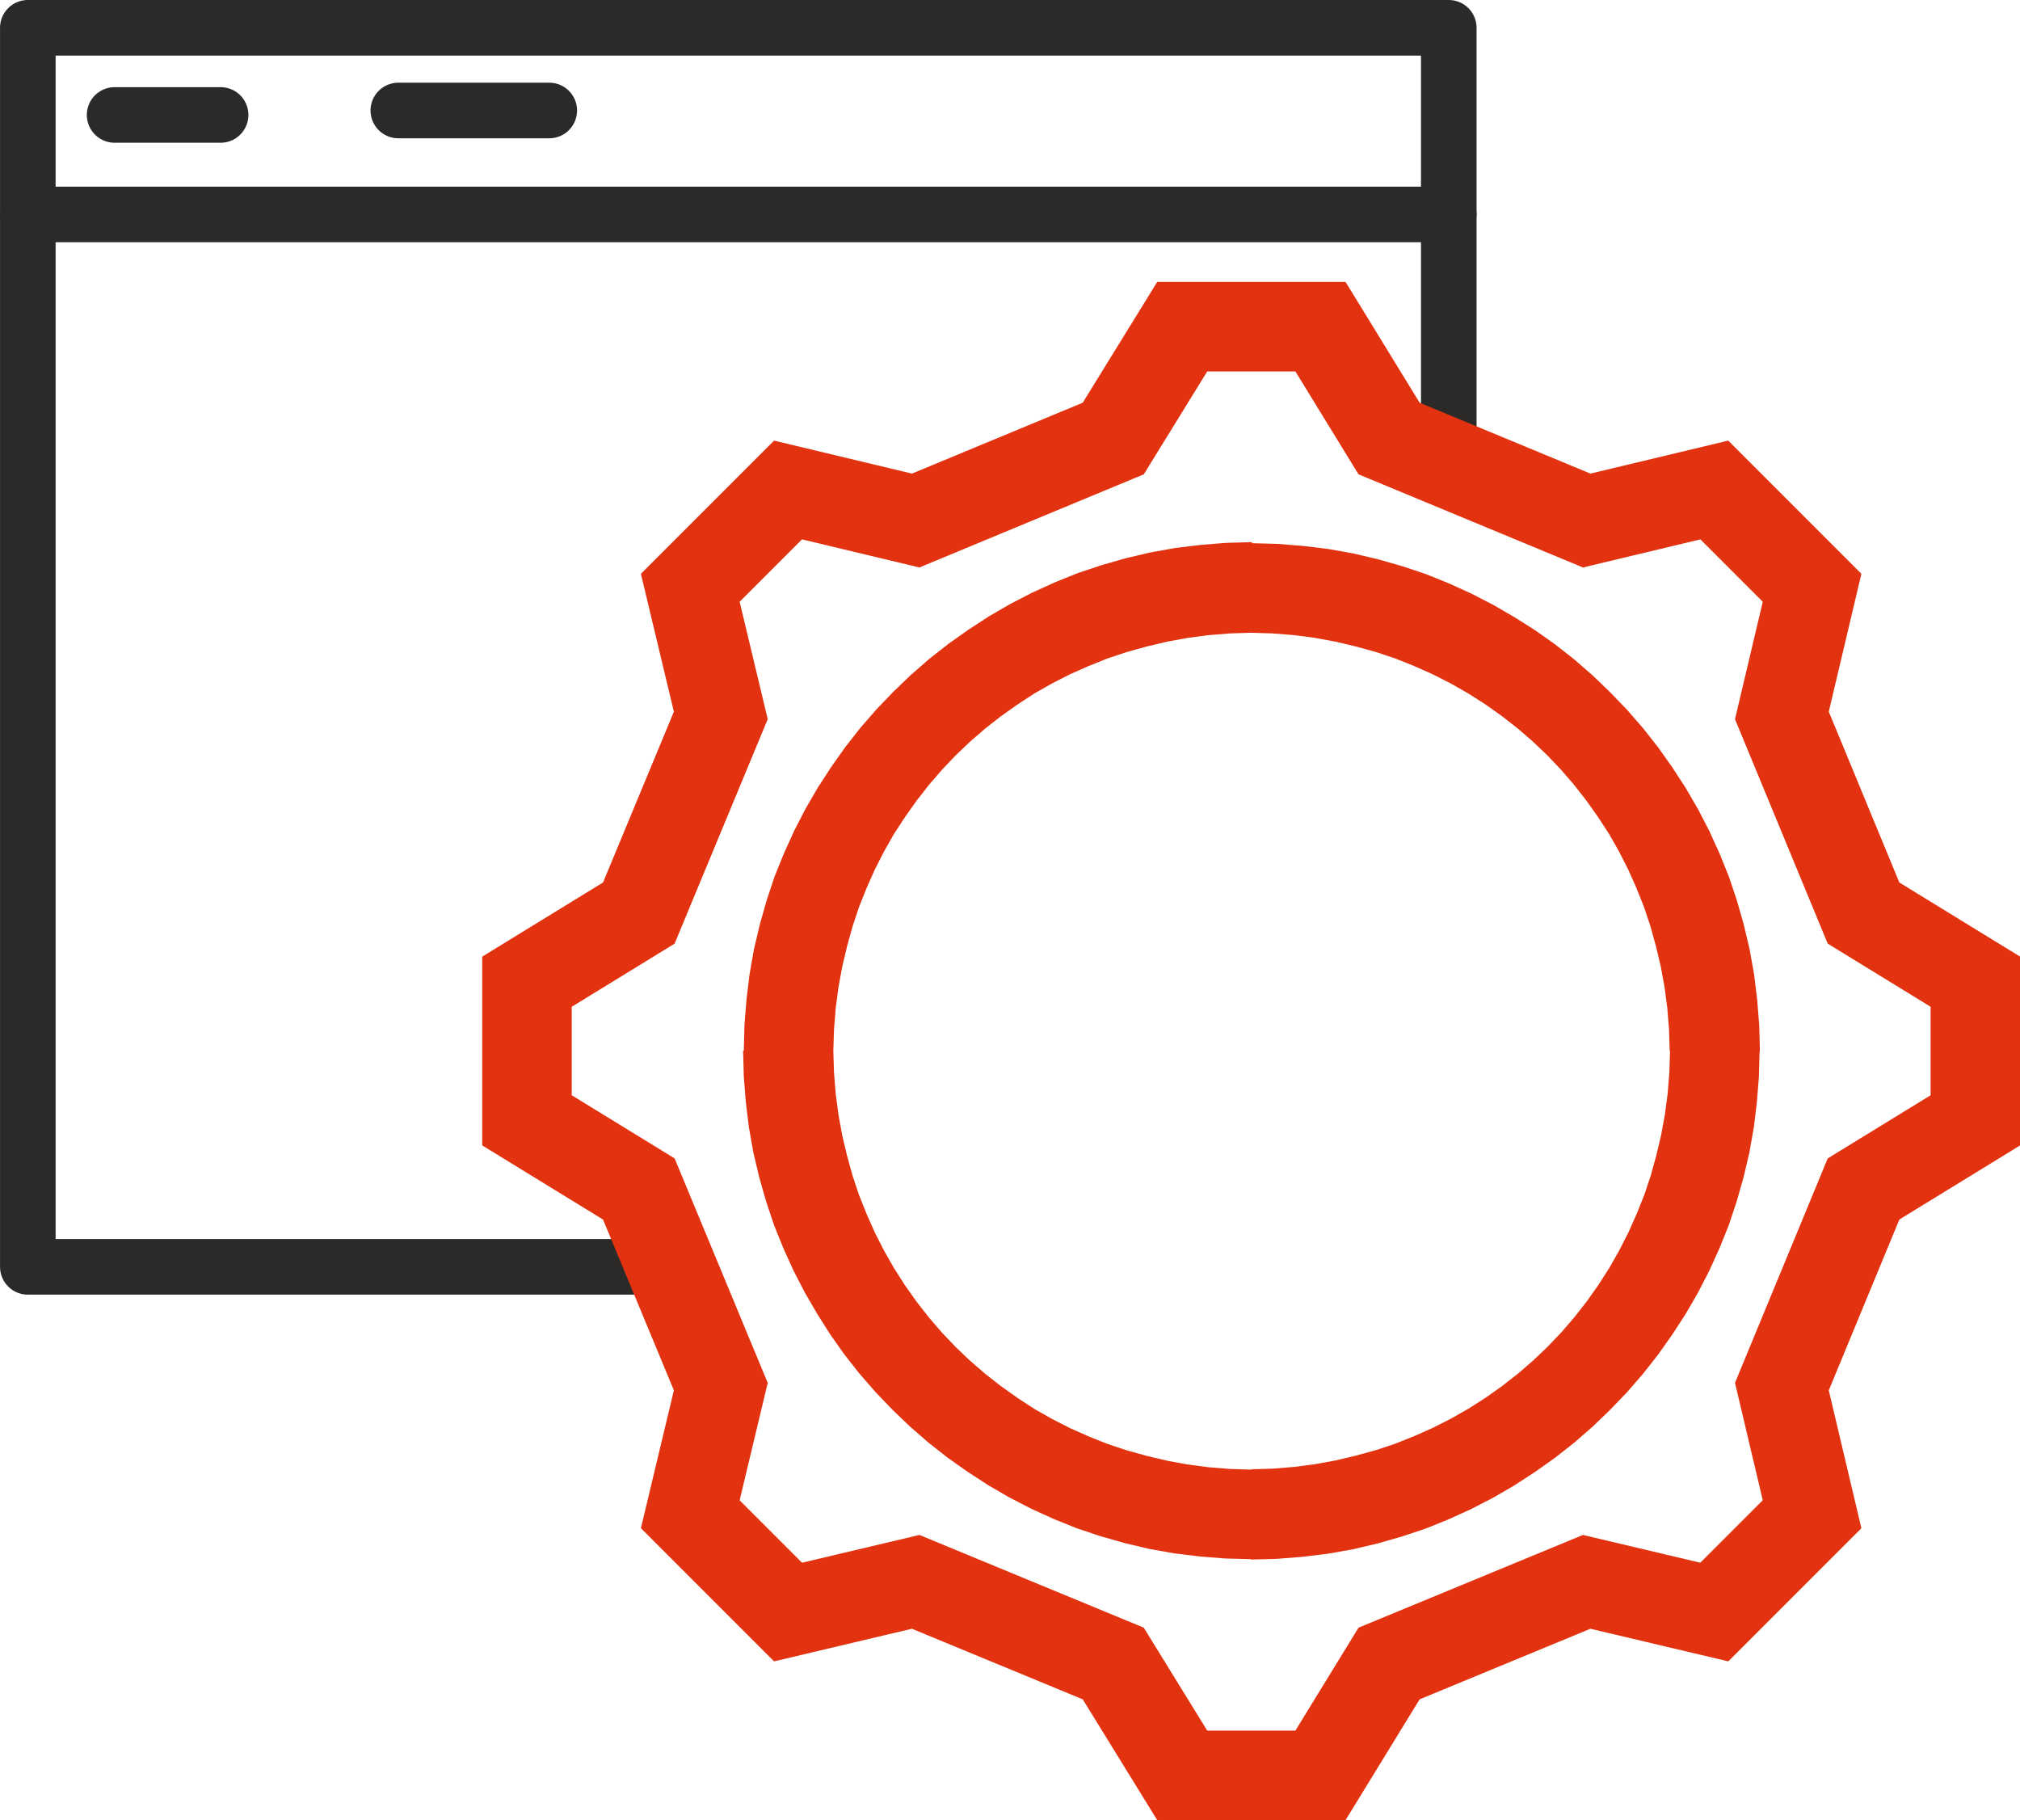
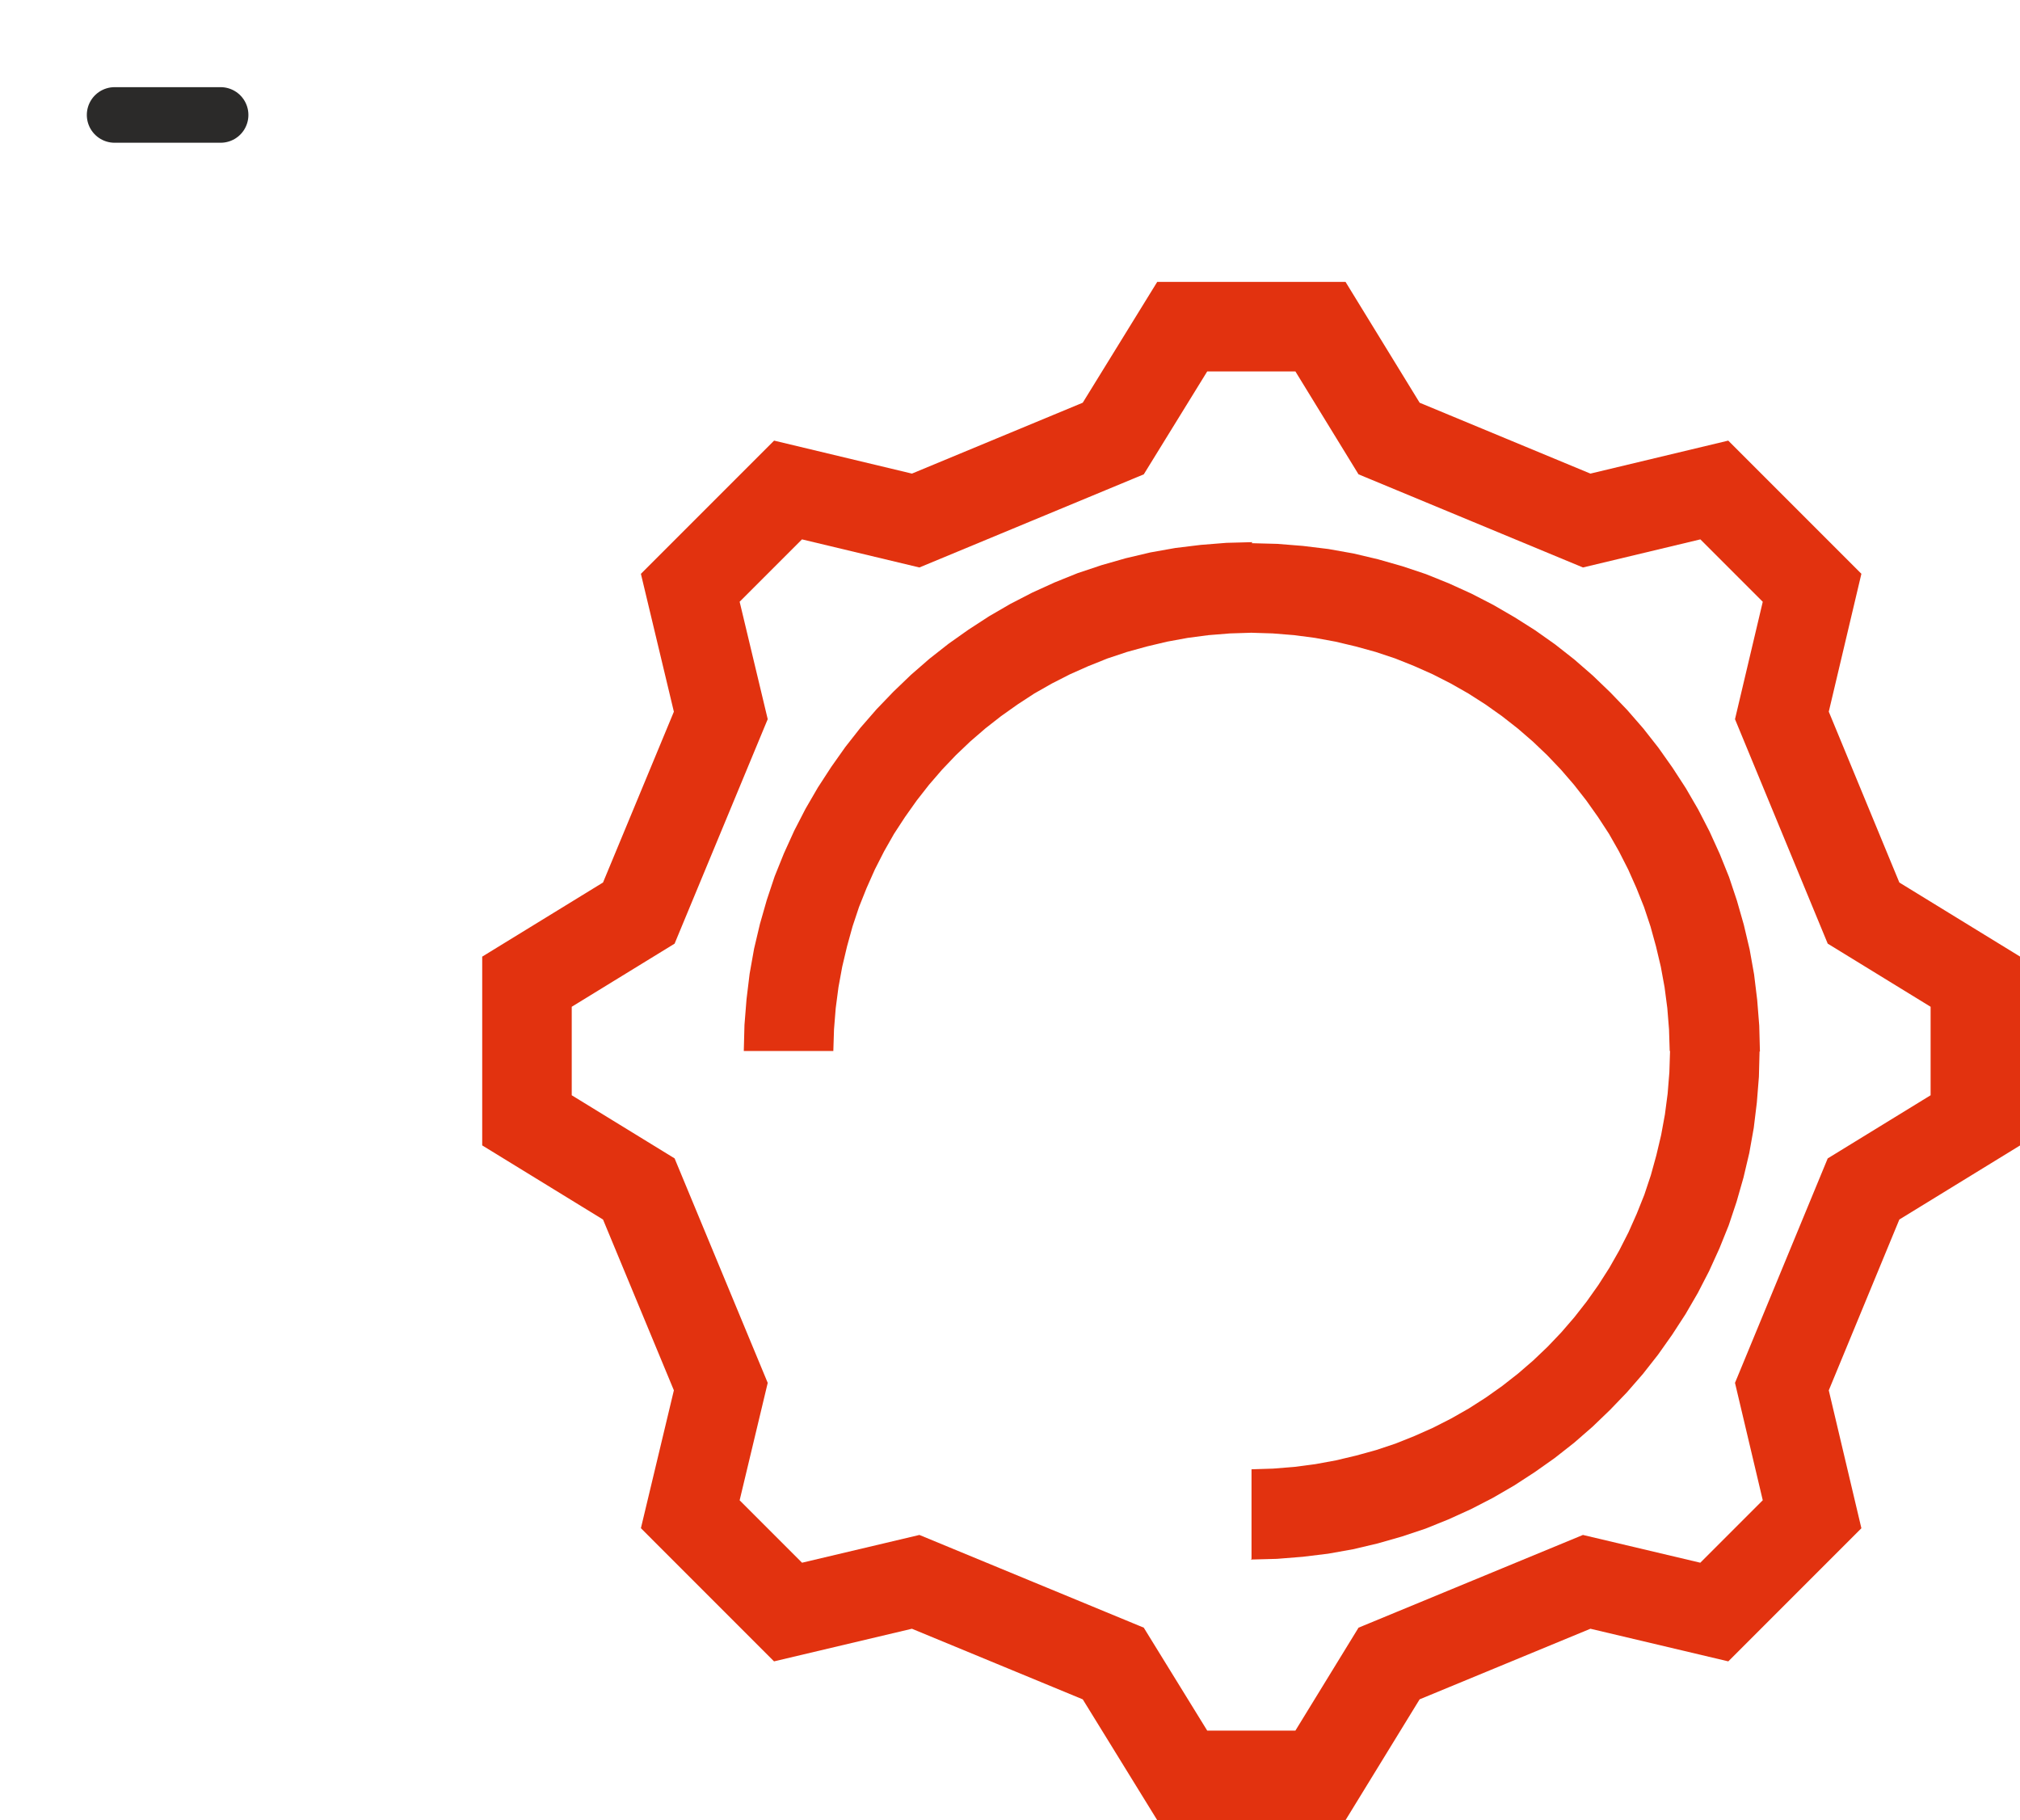
<svg xmlns="http://www.w3.org/2000/svg" xml:space="preserve" width="26.348mm" height="23.734mm" style="shape-rendering:geometricPrecision; text-rendering:geometricPrecision; image-rendering:optimizeQuality; fill-rule:evenodd; clip-rule:evenodd" viewBox="0 0 58.88 53.04">
  <defs>
    <style type="text/css">  .str2 {stroke:#E2320F;stroke-width:2.61;stroke-miterlimit:22.926} .str1 {stroke:#2B2A29;stroke-width:1.62;stroke-linecap:round;stroke-linejoin:round;stroke-miterlimit:22.926} .str0 {stroke:#2B2A29;stroke-width:1.62;stroke-linecap:round;stroke-linejoin:round;stroke-miterlimit:22.926} .fil0 {fill:none} .fil1 {fill:#E2320F;fill-rule:nonzero}  </style>
  </defs>
  <g id="Слой_x0020_1">
-     <polyline class="fil0 str0" points="19.56,36.92 0.81,36.92 0.81,0.81 42.23,0.81 42.23,13.5 " />
-     <line class="fil0 str1" x1="0.81" y1="6.25" x2="42.23" y2="6.25" />
    <line class="fil0 str1" x1="3.34" y1="3.35" x2="6.43" y2="3.35" />
-     <line class="fil0 str1" x1="11.61" y1="3.22" x2="16.01" y2="3.22" />
    <g id="_1920003724560">
      <g>
-         <path class="fil1" d="M51.28 30.63l-2.61 0 0 0 -0.02 -0.63 -0.05 -0.62 -0.08 -0.61 -0.11 -0.6 -0.14 -0.59 -0.16 -0.58 -0.19 -0.57 -0.22 -0.55 -0.24 -0.54 -0.27 -0.53 -0.29 -0.51 -0.32 -0.49 -0.34 -0.48 -0.36 -0.46 -0.38 -0.44 -0.4 -0.42 -0.42 -0.4 -0.44 -0.38 -0.46 -0.36 -0.48 -0.34 -0.5 -0.32 -0.51 -0.29 -0.53 -0.27 -0.54 -0.24 -0.55 -0.22 -0.57 -0.19 -0.58 -0.16 -0.59 -0.14 -0.6 -0.11 -0.61 -0.08 -0.62 -0.05 -0.63 -0.02 0 -2.61 0.76 0.02 0.75 0.06 0.74 0.09 0.73 0.13 0.72 0.17 0.7 0.2 0.69 0.23 0.67 0.27 0.66 0.3 0.64 0.33 0.62 0.36 0.6 0.38 0.58 0.41 0.56 0.44 0.54 0.47 0.51 0.49 0.49 0.51 0.47 0.54 0.44 0.56 0.41 0.58 0.39 0.6 0.36 0.62 0.33 0.64 0.3 0.66 0.27 0.67 0.23 0.69 0.2 0.7 0.17 0.72 0.13 0.73 0.09 0.74 0.06 0.75 0.02 0.76 0 0zm-14.8 14.8l0 -2.61 0 0 0.63 -0.02 0.62 -0.05 0.61 -0.08 0.6 -0.11 0.59 -0.14 0.58 -0.16 0.57 -0.19 0.55 -0.22 0.54 -0.24 0.53 -0.27 0.51 -0.29 0.5 -0.32 0.48 -0.34 0.46 -0.36 0.44 -0.38 0.42 -0.4 0.4 -0.42 0.38 -0.44 0.36 -0.46 0.34 -0.48 0.32 -0.5 0.29 -0.51 0.27 -0.53 0.24 -0.54 0.22 -0.55 0.19 -0.57 0.16 -0.58 0.14 -0.59 0.11 -0.6 0.08 -0.61 0.05 -0.62 0.02 -0.63 2.61 0 -0.02 0.76 -0.06 0.75 -0.09 0.74 -0.13 0.73 -0.17 0.72 -0.2 0.7 -0.23 0.69 -0.27 0.67 -0.3 0.66 -0.33 0.64 -0.36 0.62 -0.39 0.6 -0.41 0.58 -0.44 0.56 -0.47 0.54 -0.49 0.51 -0.51 0.49 -0.54 0.47 -0.56 0.44 -0.58 0.41 -0.6 0.39 -0.62 0.36 -0.64 0.33 -0.66 0.3 -0.67 0.27 -0.69 0.23 -0.7 0.2 -0.72 0.17 -0.73 0.13 -0.74 0.09 -0.75 0.06 -0.76 0.02 0 0zm-14.8 -14.8l2.61 0 0 0 0.02 0.63 0.05 0.62 0.08 0.61 0.11 0.6 0.14 0.59 0.16 0.58 0.19 0.57 0.22 0.55 0.24 0.54 0.27 0.53 0.29 0.51 0.32 0.5 0.34 0.48 0.36 0.46 0.38 0.44 0.4 0.42 0.42 0.4 0.44 0.38 0.46 0.36 0.48 0.34 0.49 0.32 0.51 0.29 0.53 0.27 0.54 0.24 0.55 0.22 0.57 0.19 0.58 0.16 0.59 0.14 0.6 0.11 0.61 0.08 0.62 0.05 0.63 0.02 0 2.61 -0.76 -0.02 -0.75 -0.06 -0.74 -0.09 -0.73 -0.13 -0.72 -0.17 -0.7 -0.2 -0.69 -0.23 -0.67 -0.27 -0.66 -0.3 -0.64 -0.33 -0.62 -0.36 -0.6 -0.39 -0.58 -0.41 -0.56 -0.44 -0.54 -0.47 -0.51 -0.49 -0.49 -0.51 -0.47 -0.54 -0.44 -0.56 -0.41 -0.58 -0.38 -0.6 -0.36 -0.62 -0.33 -0.64 -0.3 -0.66 -0.27 -0.67 -0.23 -0.69 -0.2 -0.7 -0.17 -0.72 -0.13 -0.73 -0.09 -0.74 -0.06 -0.75 -0.02 -0.76 0 0zm14.8 -14.8l0 2.61 0 0 -0.63 0.02 -0.62 0.05 -0.61 0.08 -0.6 0.11 -0.59 0.14 -0.58 0.16 -0.57 0.19 -0.55 0.22 -0.54 0.24 -0.53 0.27 -0.51 0.29 -0.49 0.32 -0.48 0.34 -0.46 0.36 -0.44 0.38 -0.42 0.4 -0.4 0.42 -0.38 0.44 -0.36 0.46 -0.34 0.48 -0.32 0.49 -0.29 0.51 -0.27 0.53 -0.24 0.54 -0.22 0.55 -0.19 0.57 -0.16 0.58 -0.14 0.59 -0.11 0.6 -0.08 0.61 -0.05 0.62 -0.02 0.63 -2.61 0 0.02 -0.76 0.06 -0.75 0.09 -0.74 0.13 -0.73 0.17 -0.72 0.2 -0.7 0.23 -0.69 0.27 -0.67 0.3 -0.66 0.33 -0.64 0.36 -0.62 0.39 -0.6 0.41 -0.58 0.44 -0.56 0.47 -0.54 0.49 -0.51 0.51 -0.49 0.54 -0.47 0.56 -0.44 0.58 -0.41 0.6 -0.39 0.62 -0.36 0.64 -0.33 0.66 -0.3 0.67 -0.27 0.69 -0.23 0.7 -0.2 0.72 -0.17 0.73 -0.13 0.74 -0.09 0.75 -0.06 0.76 -0.02 0 0z" />
+         <path class="fil1" d="M51.28 30.63l-2.61 0 0 0 -0.02 -0.63 -0.05 -0.62 -0.08 -0.61 -0.11 -0.6 -0.14 -0.59 -0.16 -0.58 -0.19 -0.57 -0.22 -0.55 -0.24 -0.54 -0.27 -0.53 -0.29 -0.51 -0.32 -0.49 -0.34 -0.48 -0.36 -0.46 -0.38 -0.44 -0.4 -0.42 -0.42 -0.4 -0.44 -0.38 -0.46 -0.36 -0.48 -0.34 -0.5 -0.32 -0.51 -0.29 -0.53 -0.27 -0.54 -0.24 -0.55 -0.22 -0.57 -0.19 -0.58 -0.16 -0.59 -0.14 -0.6 -0.11 -0.61 -0.08 -0.62 -0.05 -0.63 -0.02 0 -2.61 0.76 0.02 0.75 0.06 0.74 0.09 0.73 0.13 0.72 0.17 0.7 0.2 0.69 0.23 0.67 0.27 0.66 0.3 0.64 0.33 0.62 0.36 0.6 0.38 0.58 0.41 0.56 0.44 0.54 0.47 0.51 0.49 0.49 0.51 0.47 0.54 0.44 0.56 0.41 0.58 0.39 0.6 0.36 0.62 0.33 0.64 0.3 0.66 0.27 0.67 0.23 0.69 0.2 0.7 0.17 0.72 0.13 0.73 0.09 0.74 0.06 0.75 0.02 0.76 0 0zm-14.8 14.8l0 -2.61 0 0 0.63 -0.02 0.62 -0.05 0.61 -0.08 0.6 -0.11 0.59 -0.14 0.58 -0.16 0.57 -0.19 0.55 -0.22 0.54 -0.24 0.53 -0.27 0.51 -0.29 0.5 -0.32 0.48 -0.34 0.46 -0.36 0.44 -0.38 0.42 -0.4 0.4 -0.42 0.38 -0.44 0.36 -0.46 0.34 -0.48 0.32 -0.5 0.29 -0.51 0.27 -0.53 0.24 -0.54 0.22 -0.55 0.19 -0.57 0.16 -0.58 0.14 -0.59 0.11 -0.6 0.08 -0.61 0.05 -0.62 0.02 -0.63 2.61 0 -0.02 0.76 -0.06 0.75 -0.09 0.74 -0.13 0.73 -0.17 0.72 -0.2 0.7 -0.23 0.69 -0.27 0.67 -0.3 0.66 -0.33 0.64 -0.36 0.62 -0.39 0.6 -0.41 0.58 -0.44 0.56 -0.47 0.54 -0.49 0.51 -0.51 0.49 -0.54 0.47 -0.56 0.44 -0.58 0.41 -0.6 0.39 -0.62 0.36 -0.64 0.33 -0.66 0.3 -0.67 0.27 -0.69 0.23 -0.7 0.2 -0.72 0.17 -0.73 0.13 -0.74 0.09 -0.75 0.06 -0.76 0.02 0 0zm-14.8 -14.8zm14.8 -14.8l0 2.61 0 0 -0.63 0.02 -0.62 0.05 -0.61 0.08 -0.6 0.11 -0.59 0.14 -0.58 0.16 -0.57 0.19 -0.55 0.22 -0.54 0.24 -0.53 0.27 -0.51 0.29 -0.49 0.32 -0.48 0.34 -0.46 0.36 -0.44 0.38 -0.42 0.4 -0.4 0.42 -0.38 0.44 -0.36 0.46 -0.34 0.48 -0.32 0.49 -0.29 0.51 -0.27 0.53 -0.24 0.54 -0.22 0.55 -0.19 0.57 -0.16 0.58 -0.14 0.59 -0.11 0.6 -0.08 0.61 -0.05 0.62 -0.02 0.63 -2.61 0 0.02 -0.76 0.06 -0.75 0.09 -0.74 0.13 -0.73 0.17 -0.72 0.2 -0.7 0.23 -0.69 0.27 -0.67 0.3 -0.66 0.33 -0.64 0.36 -0.62 0.39 -0.6 0.41 -0.58 0.44 -0.56 0.47 -0.54 0.49 -0.51 0.51 -0.49 0.54 -0.47 0.56 -0.44 0.58 -0.41 0.6 -0.39 0.62 -0.36 0.64 -0.33 0.66 -0.3 0.67 -0.27 0.69 -0.23 0.7 -0.2 0.72 -0.17 0.73 -0.13 0.74 -0.09 0.75 -0.06 0.76 -0.02 0 0z" />
      </g>
      <polygon class="fil0 str2" points="38.49,9.52 40.49,12.78 46.25,15.17 49.97,14.28 52.82,17.13 51.94,20.85 54.32,26.61 57.58,28.61 57.58,32.65 54.32,34.65 51.94,40.41 52.82,44.13 49.97,46.98 46.25,46.1 40.49,48.48 38.49,51.74 34.46,51.74 32.45,48.48 26.69,46.1 22.97,46.98 20.12,44.13 21.01,40.41 18.62,34.65 15.36,32.65 15.36,28.61 18.62,26.61 21.01,20.85 20.12,17.13 22.97,14.28 26.69,15.17 32.45,12.78 34.46,9.52 " />
    </g>
  </g>
</svg>